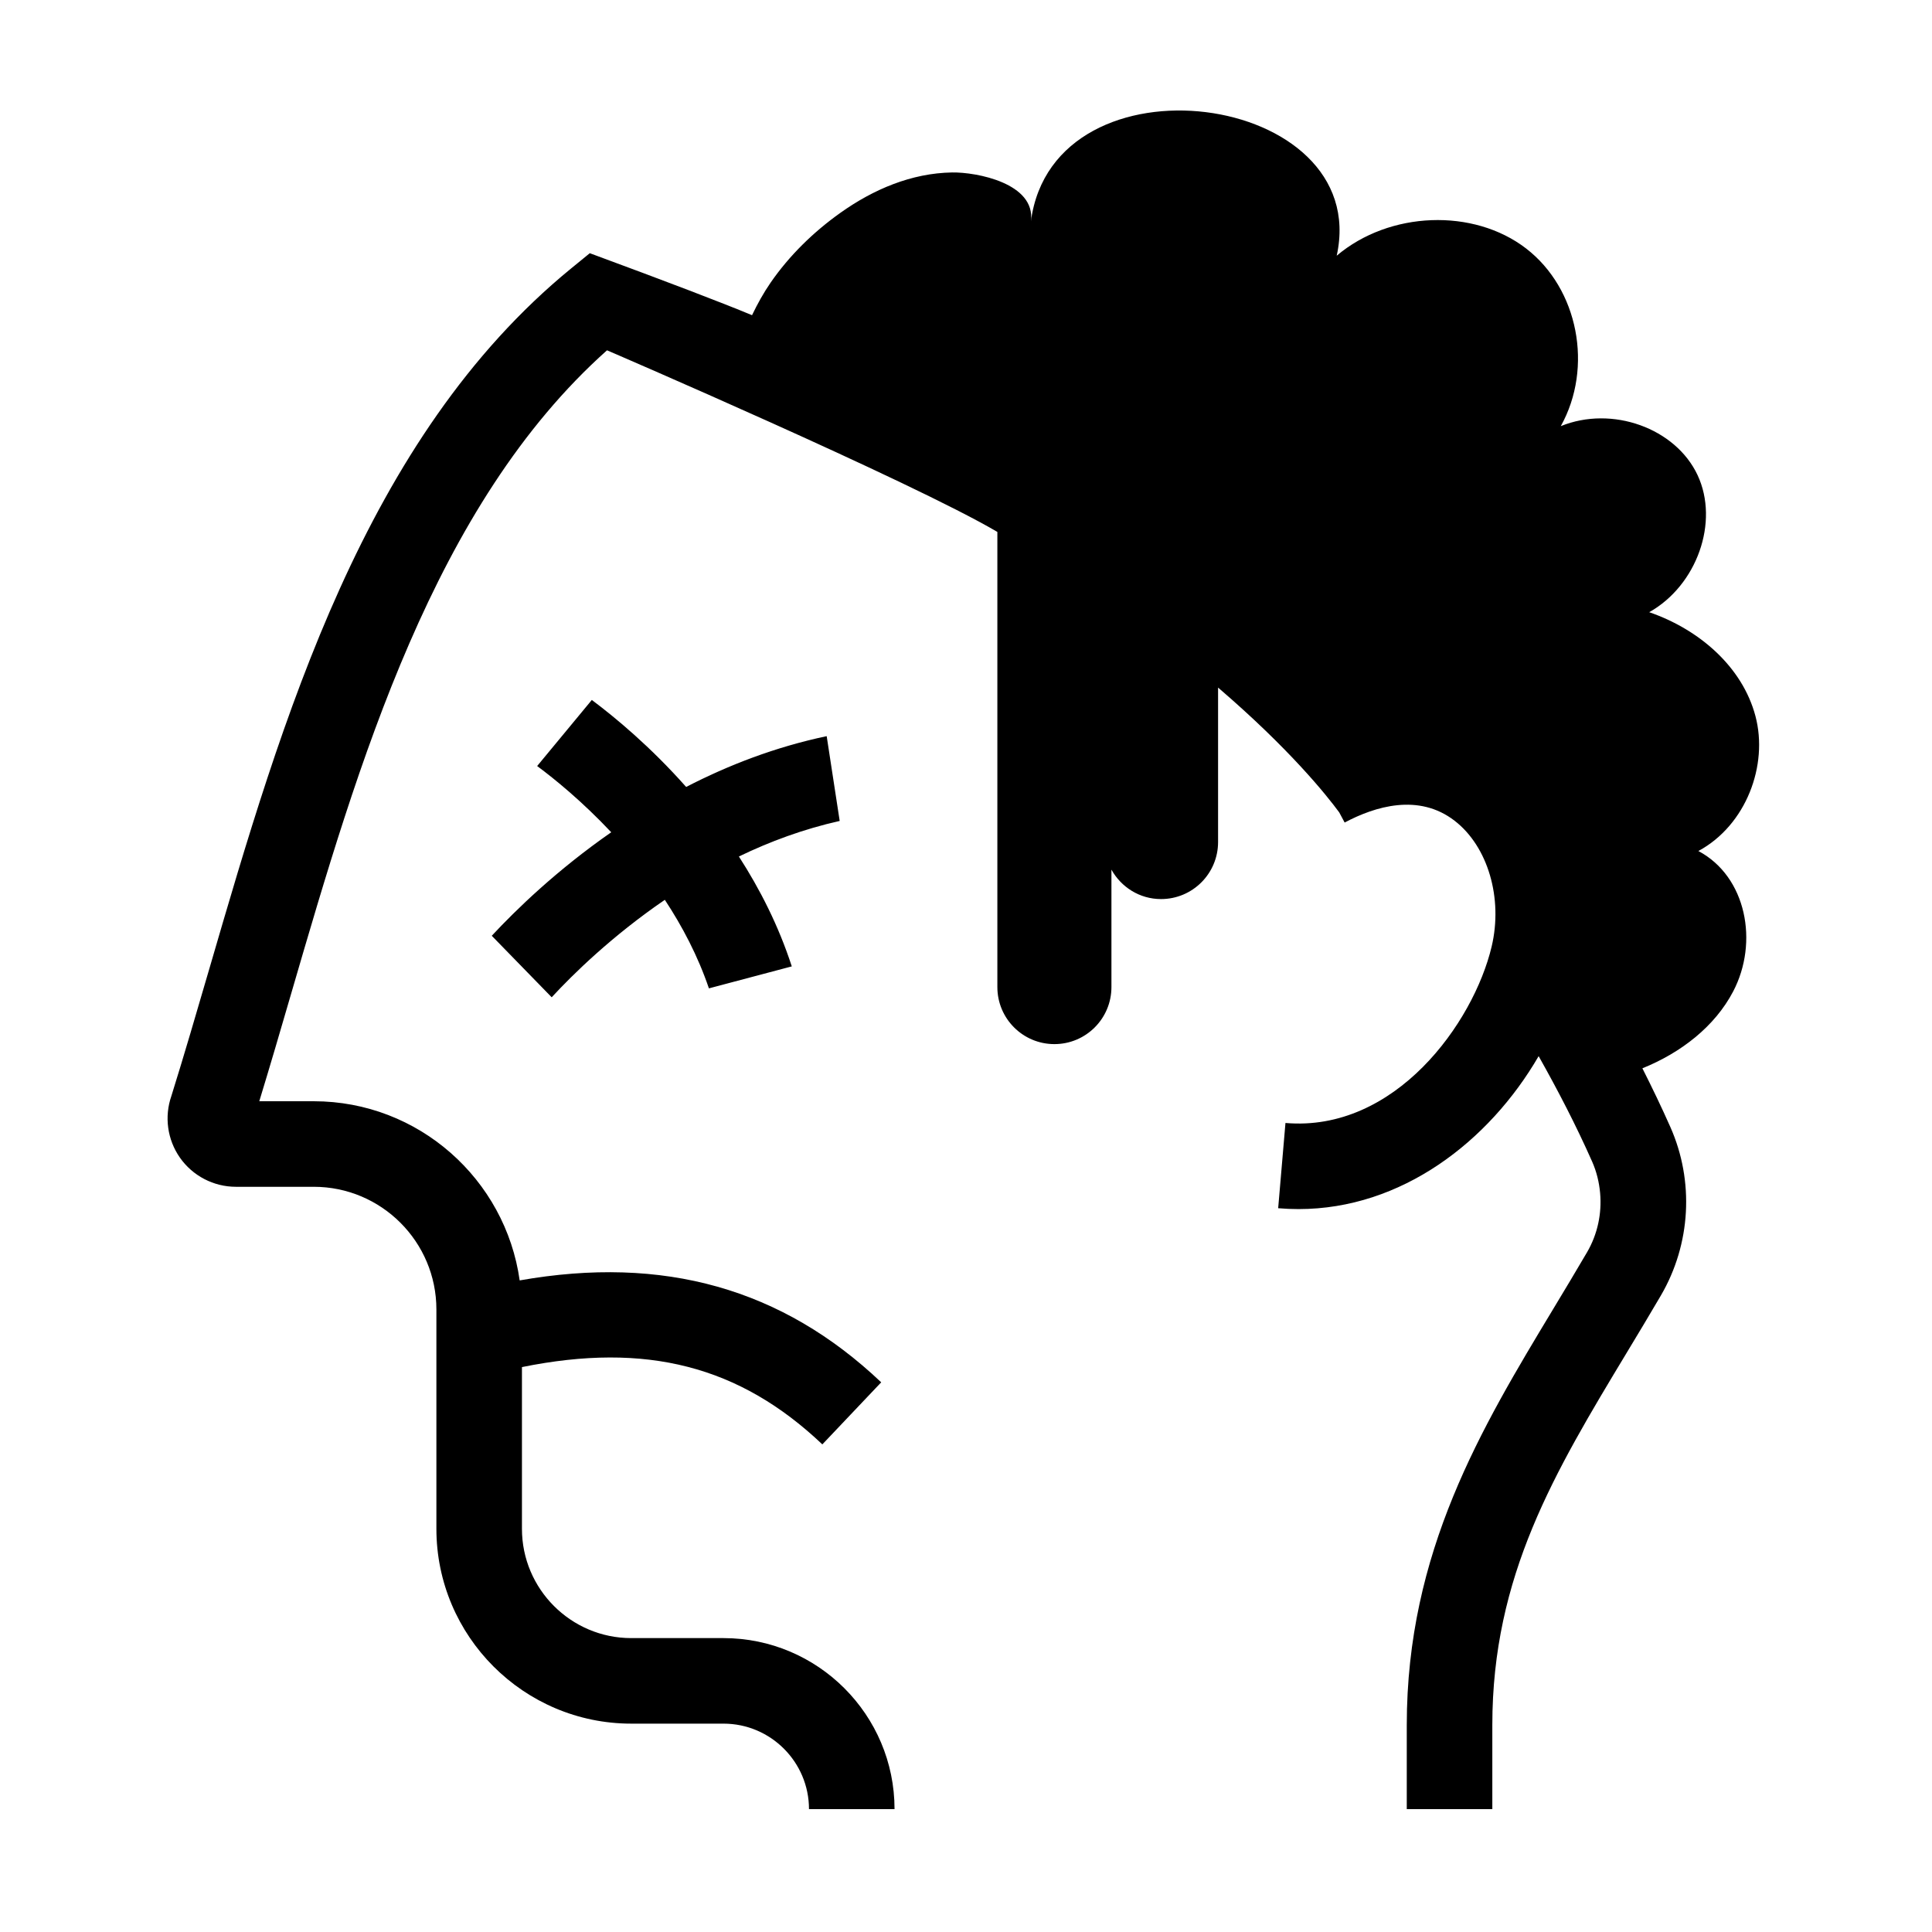
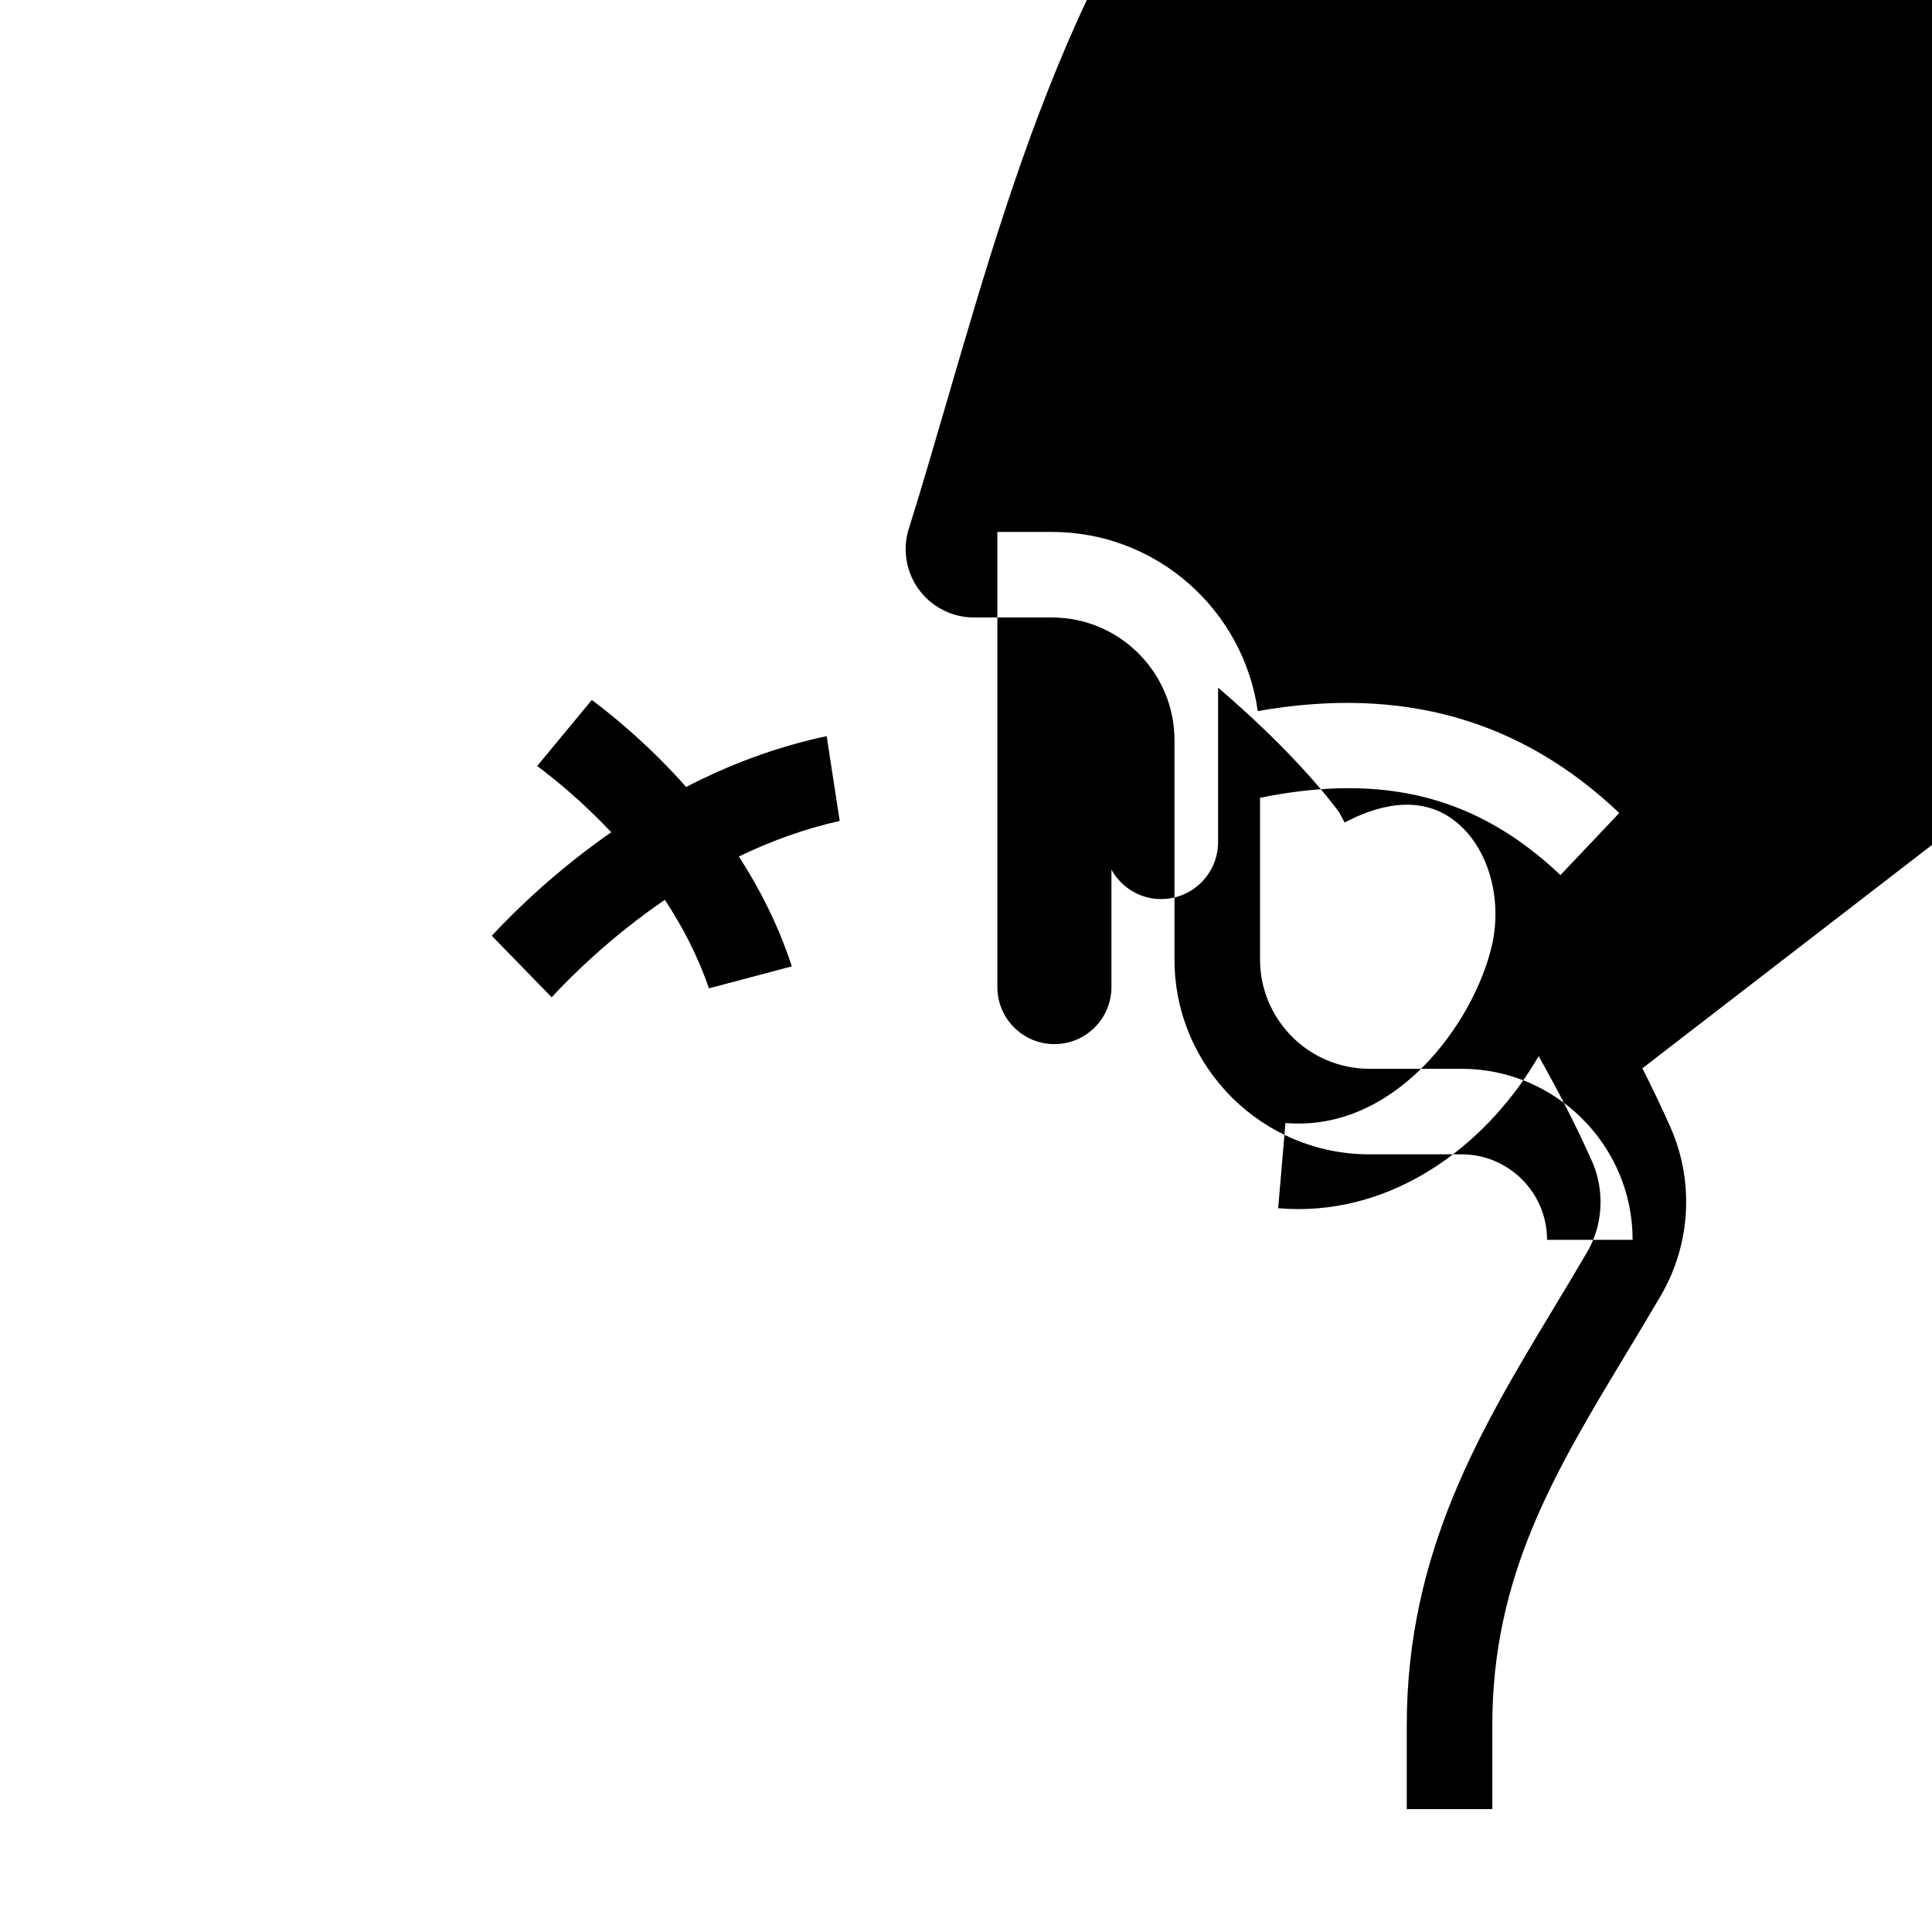
<svg xmlns="http://www.w3.org/2000/svg" fill="#000000" width="800px" height="800px" version="1.1" viewBox="144 144 512 512">
-   <path d="m363.08 339.09c-13.637 2.871-26.117 7.711-37.242 13.461-9.465-10.68-18.797-18.41-25-23.055l-14.488 17.512c4.578 3.391 11.922 9.352 19.633 17.551-14.418 10.027-25.234 20.527-31.66 27.43l15.883 16.301c5.57-6.043 15.949-16.219 29.98-25.828 4.621 7.016 8.746 14.832 11.684 23.465l21.961-5.824c-3.508-10.801-8.457-20.496-14.02-29.121 8.199-3.965 17.16-7.285 26.715-9.422zm216.17 88.02c2.586 5.121 5.074 10.289 7.402 15.539 6.379 14.367 5.441 31.059-2.488 44.648-3.008 5.152-6.055 10.199-9.074 15.203-19.105 31.684-35.609 59.051-35.609 98.652v22.289h-22.672v-22.289c0-45.91 19.762-78.672 38.871-110.36 2.961-4.918 5.953-9.875 8.906-14.934 2.797-4.789 3.945-10.301 3.461-15.703-0.258-2.844-0.934-5.656-2.117-8.324-4.25-9.59-9.059-18.855-14.172-27.941-13.16 22.656-36.355 40.531-63.637 40.531-1.785 0-3.582-0.074-5.394-0.23l1.934-22.59c29.016 2.492 49.789-26.402 54.633-46.719 3.055-12.828-0.973-26.551-9.797-33.367-9.531-7.367-21.117-3.809-29.152 0.469l-1.43-2.68c-3.394-4.621-13.227-16.891-32.113-33.086v40.934c0 8.348-6.762 15.113-15.113 15.113-5.684 0-10.566-3.168-13.148-7.797v31.121c0 8.348-6.766 15.113-15.117 15.113-8.348 0-15.113-6.766-15.113-15.113v-120.62c-22.676-13.359-103.25-48.062-103.45-48.133-45.941 40.984-65.898 109.44-83.582 170.08-2.914 10.008-5.703 19.562-8.57 28.926h14.438c27.805 0 50.801 20.699 54.57 47.48 38.148-6.727 69.578 2.137 95.809 27.008l-15.598 16.449c-21.945-20.805-46.656-27.168-79.609-20.484v42.852c0 15.969 12.992 28.969 28.969 28.969h24.445c24.992 0 45.328 20.332 45.328 45.328h-22.672c0-12.496-10.168-22.66-22.656-22.66h-24.445c-28.477 0-51.641-23.168-51.641-51.637v-58.125c0-17.926-14.574-32.508-32.5-32.508h-20.621c-5.922 0-11.473-2.894-14.863-7.746-3.316-4.758-4.152-10.824-2.258-16.289 3.402-10.887 6.66-22.074 10.117-33.914 19.203-65.883 40.973-140.55 95.812-185.41l4.965-4.055c20.699 7.637 35.031 13.113 42.996 16.43 1.438-3 3.043-5.91 4.938-8.652 4.957-7.164 11.332-13.398 18.477-18.477 8.762-6.234 18.84-10.52 29.602-10.699 6.453-0.109 22.215 2.863 20.891 12.945 6.031-45.785 90.605-34.391 81.039 9.117 13.965-11.824 36.242-12.648 50.184-1.918 13.844 10.664 17.867 31.523 9.199 47.086 13.578-5.539 30.414 0.523 36.25 12.984 5.797 12.387-0.16 29.215-12.816 36.324 13.258 4.566 24.688 14.465 28.152 27.531 3.449 13-2.445 28.91-15.125 35.758 12.738 6.75 16.047 24.18 9.219 37.215-4.879 9.324-13.879 16.262-24.047 20.363z" fill-rule="evenodd" />
+   <path d="m363.08 339.09c-13.637 2.871-26.117 7.711-37.242 13.461-9.465-10.68-18.797-18.41-25-23.055l-14.488 17.512c4.578 3.391 11.922 9.352 19.633 17.551-14.418 10.027-25.234 20.527-31.66 27.43l15.883 16.301c5.57-6.043 15.949-16.219 29.98-25.828 4.621 7.016 8.746 14.832 11.684 23.465l21.961-5.824c-3.508-10.801-8.457-20.496-14.02-29.121 8.199-3.965 17.16-7.285 26.715-9.422zm216.17 88.02c2.586 5.121 5.074 10.289 7.402 15.539 6.379 14.367 5.441 31.059-2.488 44.648-3.008 5.152-6.055 10.199-9.074 15.203-19.105 31.684-35.609 59.051-35.609 98.652v22.289h-22.672v-22.289c0-45.91 19.762-78.672 38.871-110.36 2.961-4.918 5.953-9.875 8.906-14.934 2.797-4.789 3.945-10.301 3.461-15.703-0.258-2.844-0.934-5.656-2.117-8.324-4.25-9.59-9.059-18.855-14.172-27.941-13.16 22.656-36.355 40.531-63.637 40.531-1.785 0-3.582-0.074-5.394-0.23l1.934-22.59c29.016 2.492 49.789-26.402 54.633-46.719 3.055-12.828-0.973-26.551-9.797-33.367-9.531-7.367-21.117-3.809-29.152 0.469l-1.43-2.68c-3.394-4.621-13.227-16.891-32.113-33.086v40.934c0 8.348-6.762 15.113-15.113 15.113-5.684 0-10.566-3.168-13.148-7.797v31.121c0 8.348-6.766 15.113-15.117 15.113-8.348 0-15.113-6.766-15.113-15.113v-120.62h14.438c27.805 0 50.801 20.699 54.57 47.48 38.148-6.727 69.578 2.137 95.809 27.008l-15.598 16.449c-21.945-20.805-46.656-27.168-79.609-20.484v42.852c0 15.969 12.992 28.969 28.969 28.969h24.445c24.992 0 45.328 20.332 45.328 45.328h-22.672c0-12.496-10.168-22.66-22.656-22.66h-24.445c-28.477 0-51.641-23.168-51.641-51.637v-58.125c0-17.926-14.574-32.508-32.5-32.508h-20.621c-5.922 0-11.473-2.894-14.863-7.746-3.316-4.758-4.152-10.824-2.258-16.289 3.402-10.887 6.66-22.074 10.117-33.914 19.203-65.883 40.973-140.55 95.812-185.41l4.965-4.055c20.699 7.637 35.031 13.113 42.996 16.43 1.438-3 3.043-5.91 4.938-8.652 4.957-7.164 11.332-13.398 18.477-18.477 8.762-6.234 18.84-10.52 29.602-10.699 6.453-0.109 22.215 2.863 20.891 12.945 6.031-45.785 90.605-34.391 81.039 9.117 13.965-11.824 36.242-12.648 50.184-1.918 13.844 10.664 17.867 31.523 9.199 47.086 13.578-5.539 30.414 0.523 36.25 12.984 5.797 12.387-0.16 29.215-12.816 36.324 13.258 4.566 24.688 14.465 28.152 27.531 3.449 13-2.445 28.91-15.125 35.758 12.738 6.75 16.047 24.18 9.219 37.215-4.879 9.324-13.879 16.262-24.047 20.363z" fill-rule="evenodd" />
</svg>